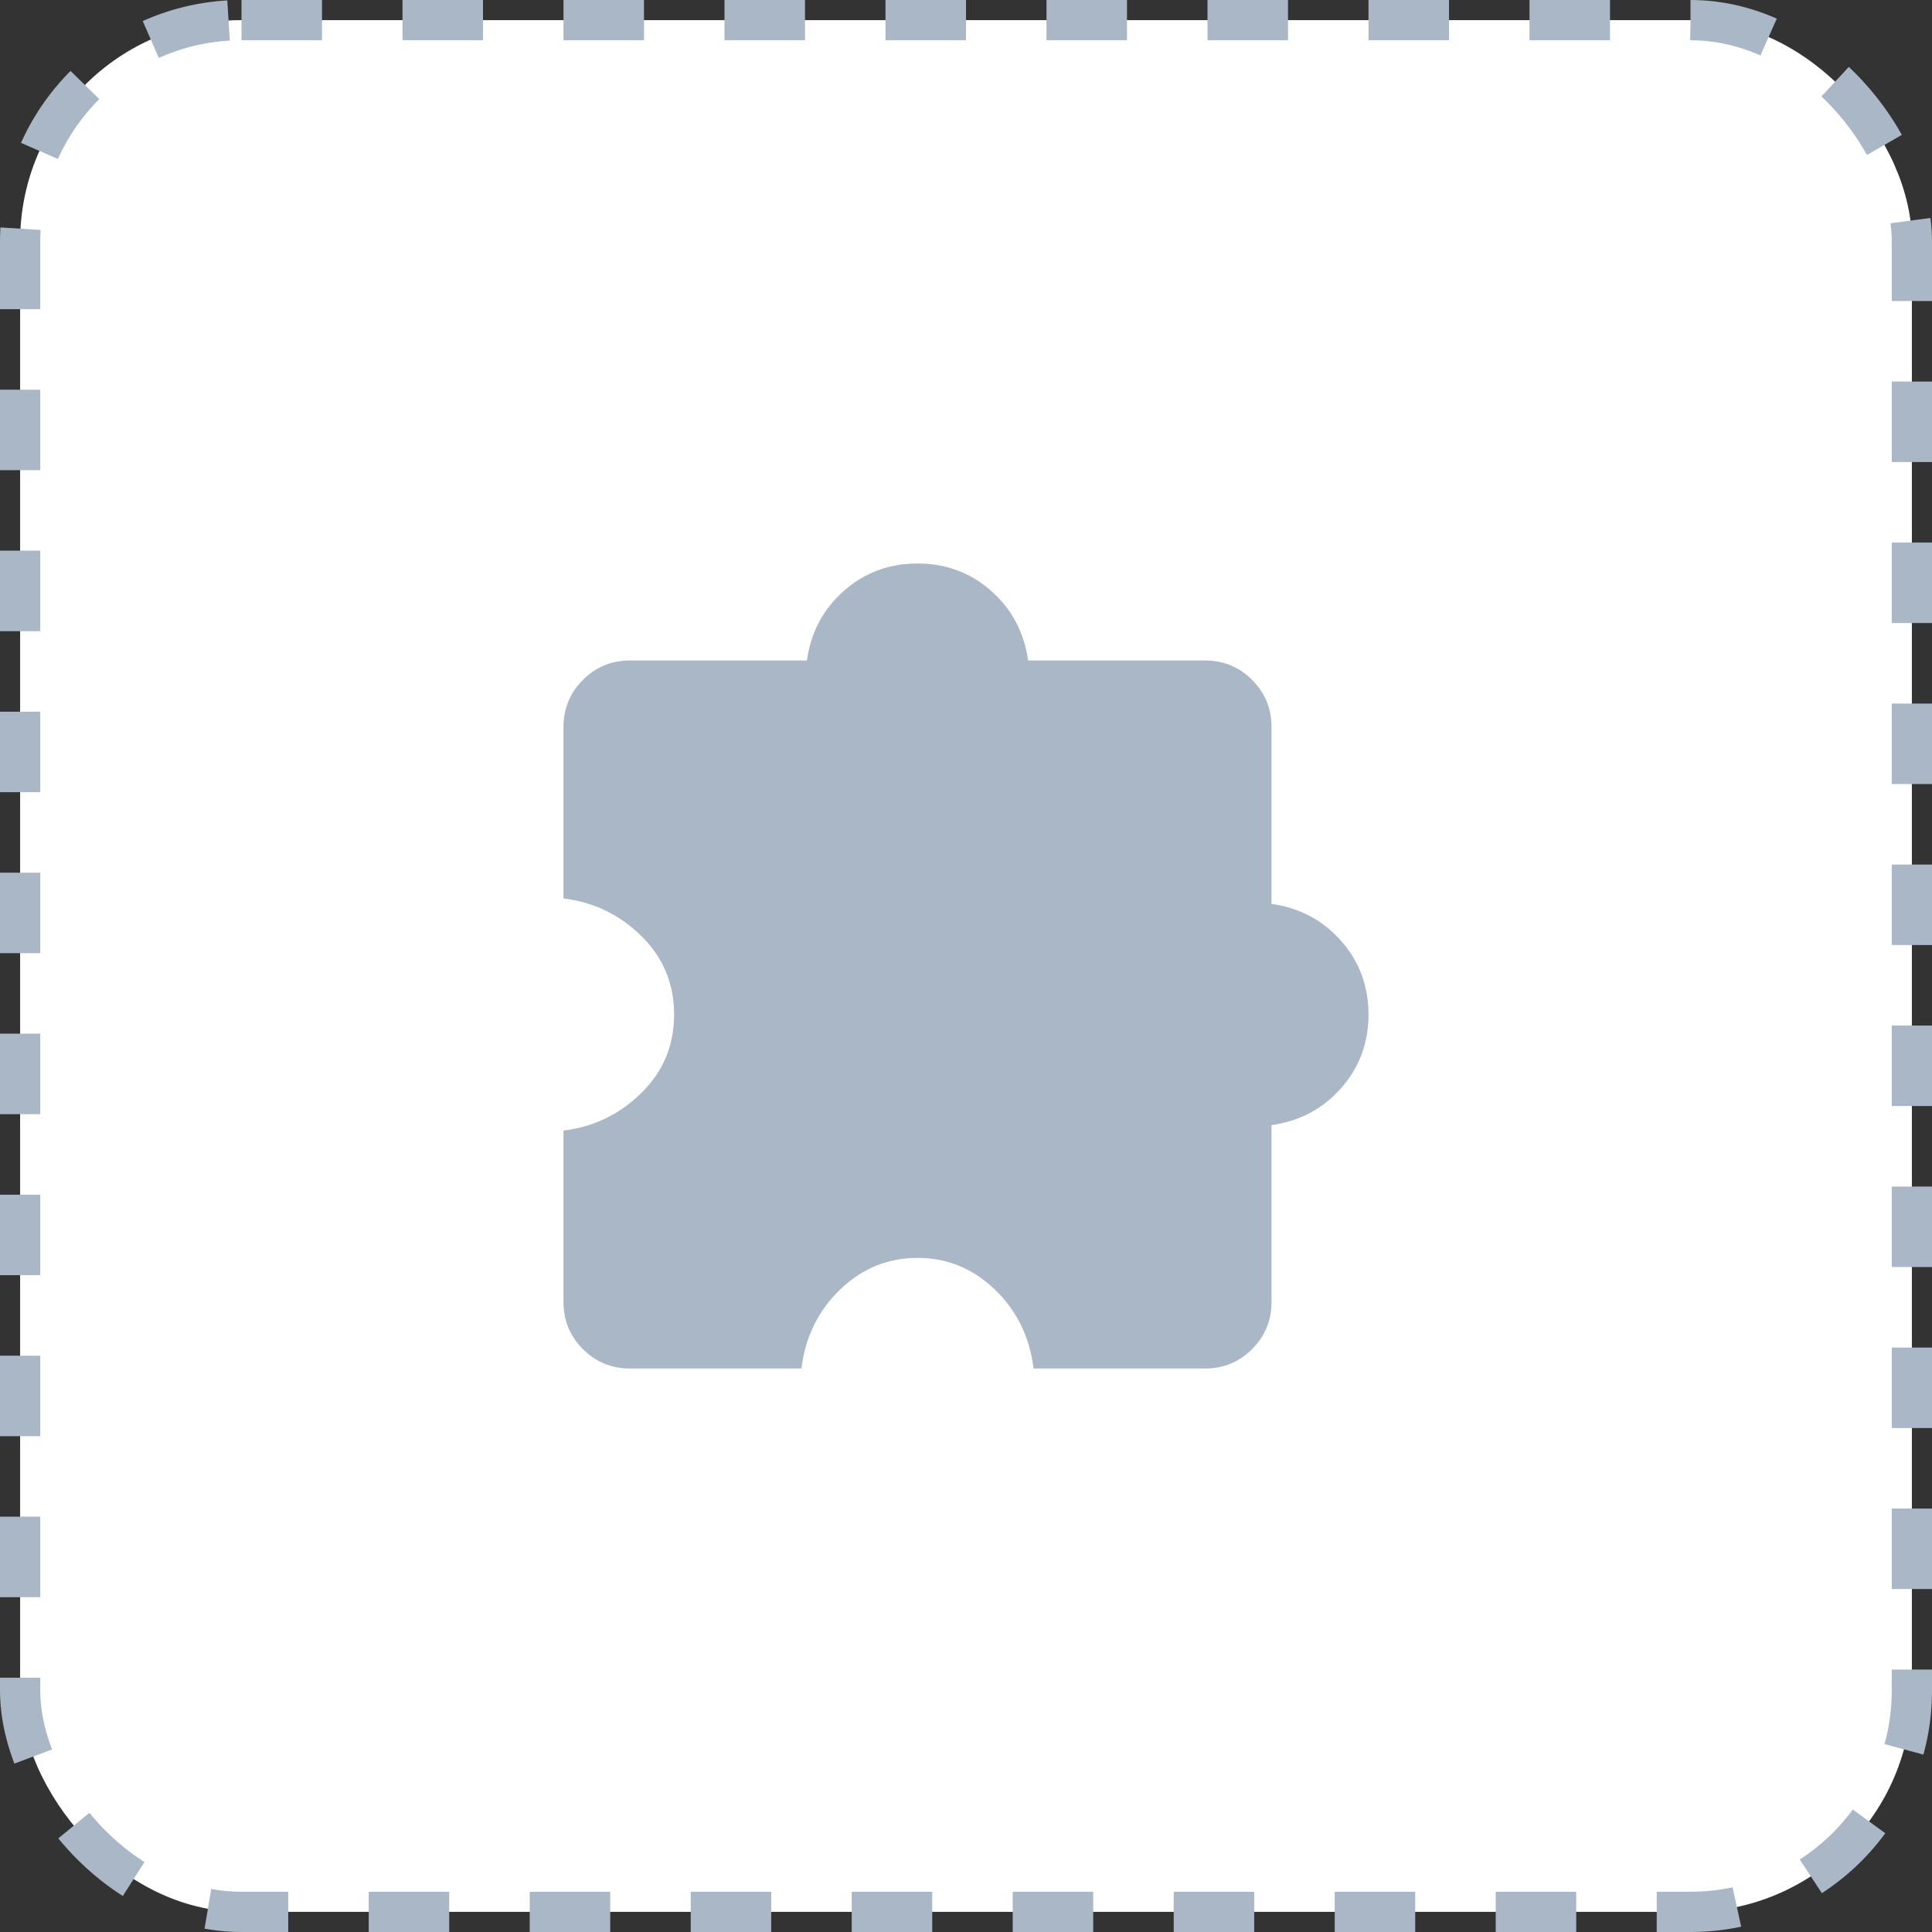
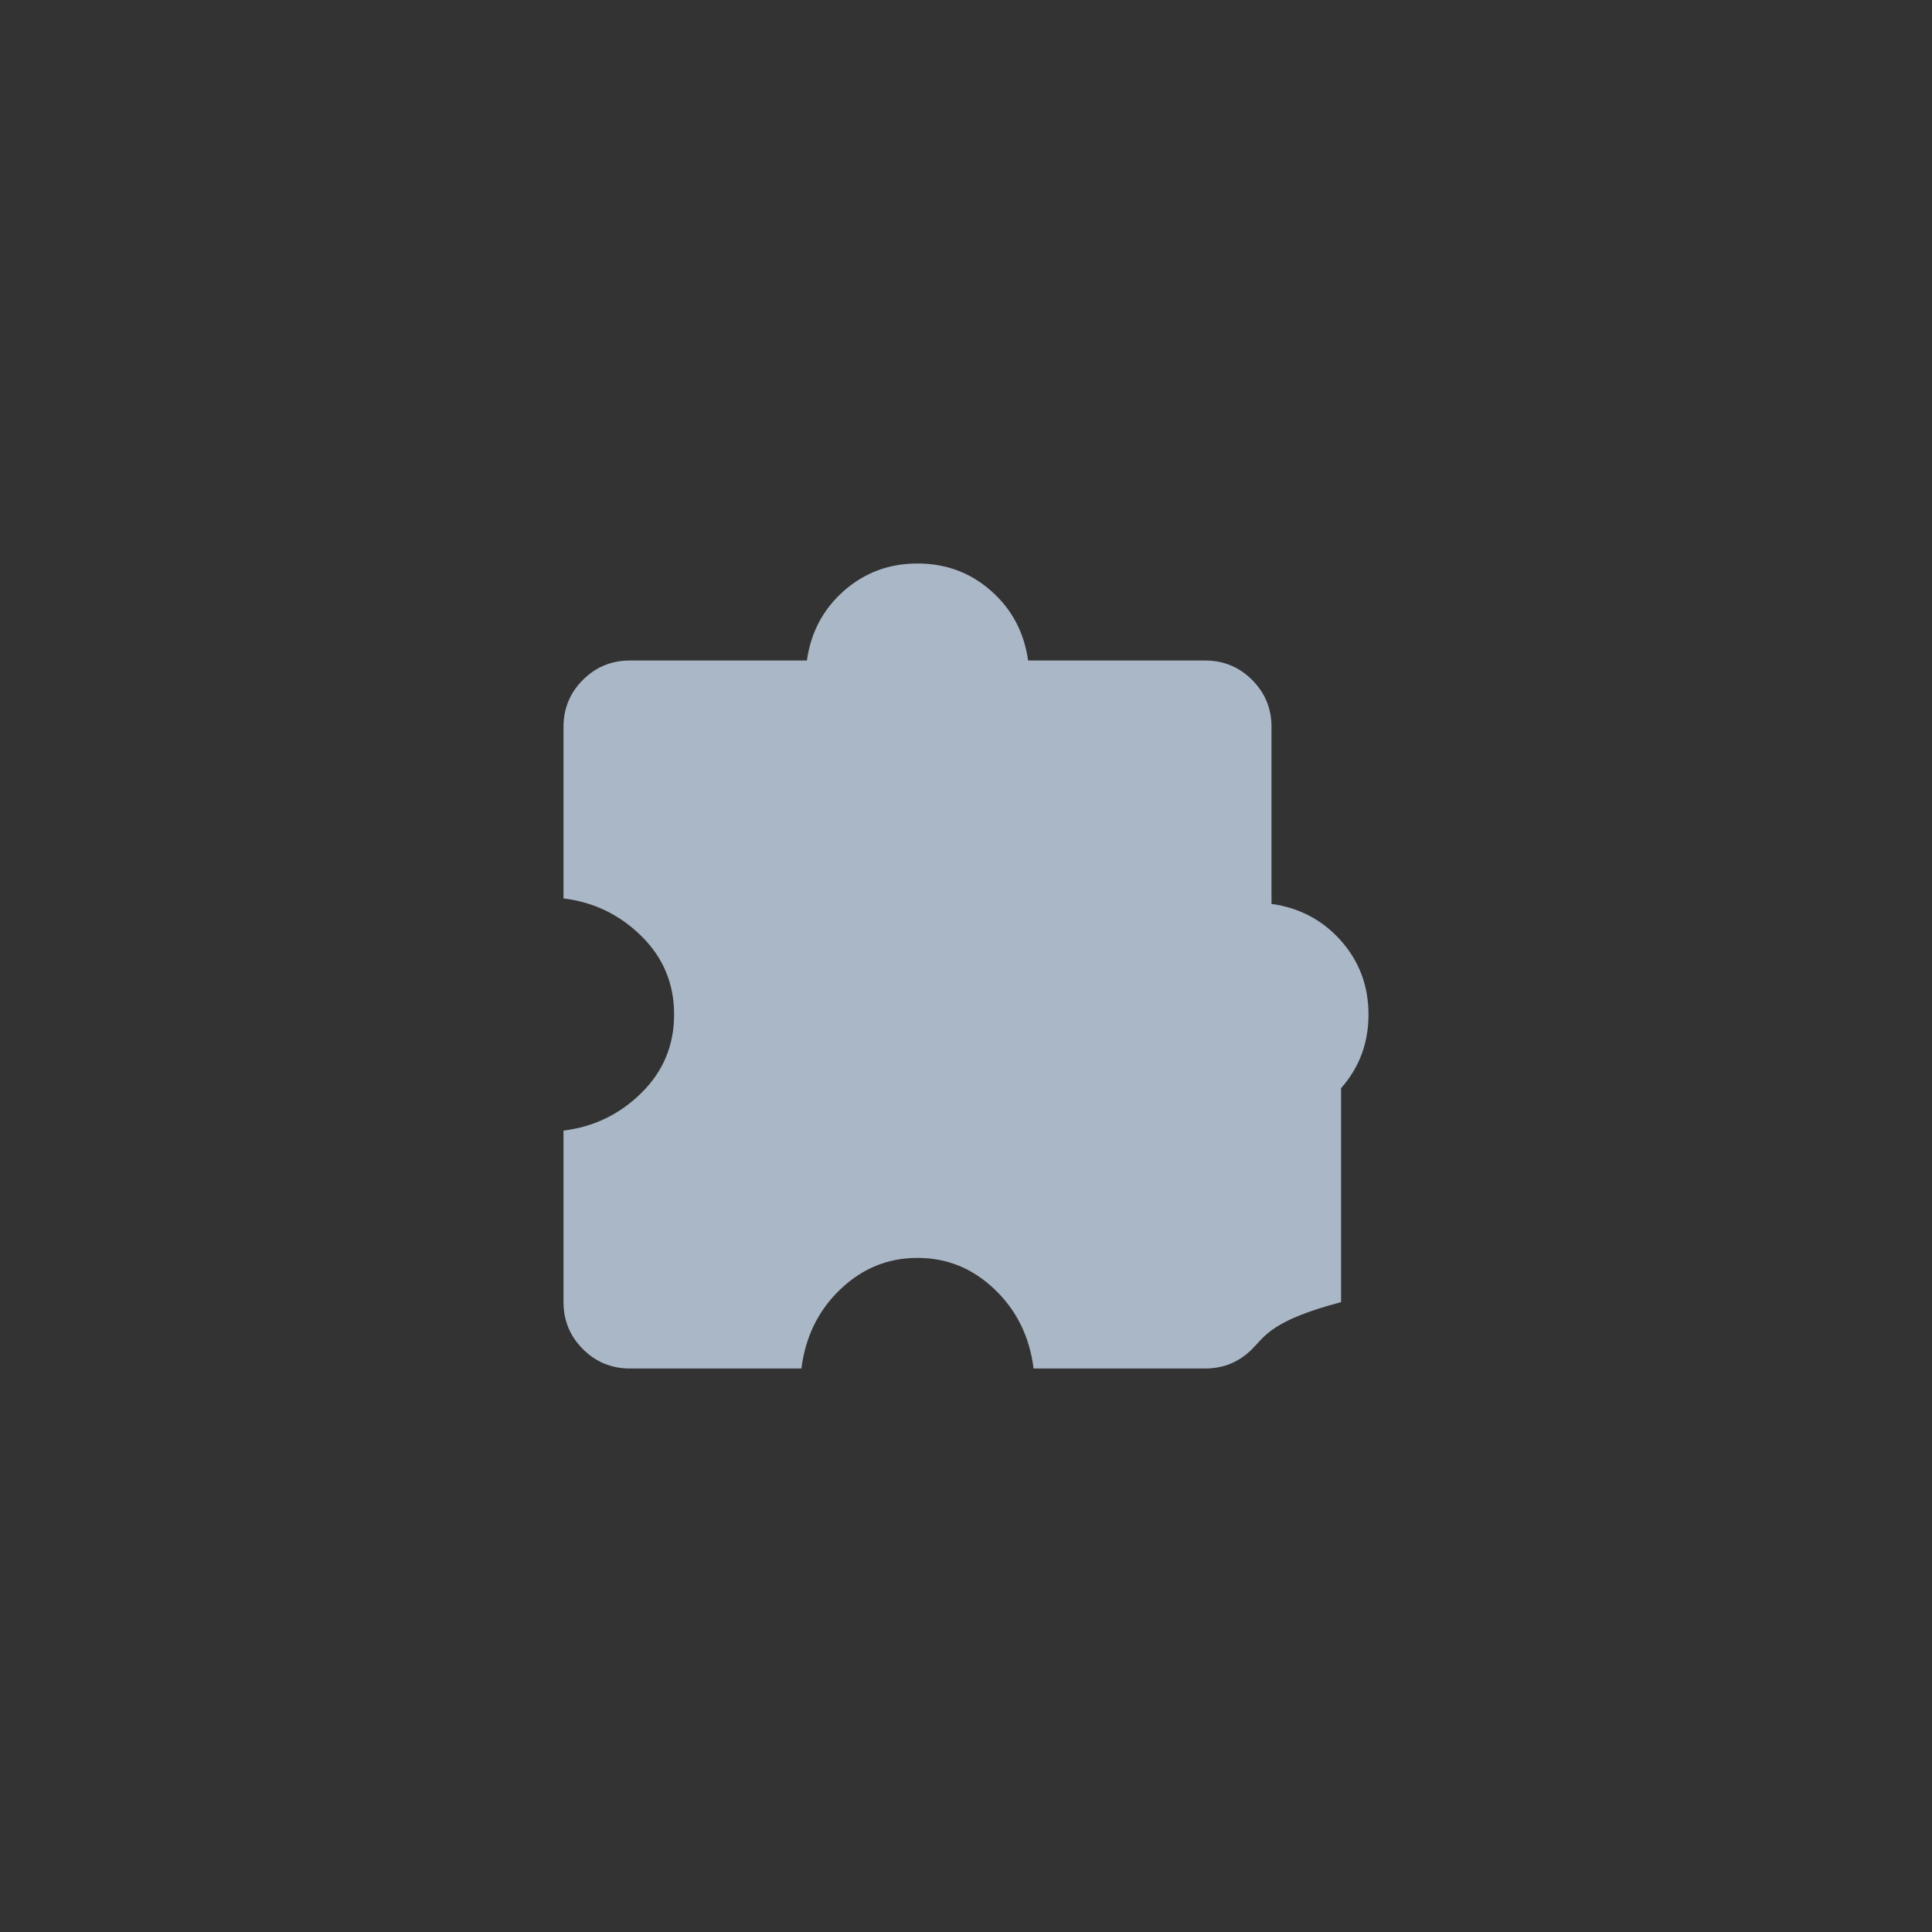
<svg xmlns="http://www.w3.org/2000/svg" width="48" height="48" viewBox="0 0 48 48" fill="none">
  <rect x="0" y="0" width="48" height="48" fill="#333333" stroke="none" />
-   <rect x="0.5" y="0.5" width="47" height="47" rx="5.5" fill="white" stroke="#AAB7C6" stroke-dasharray="2 2" />
-   <path d="M19.911 34H15.649C15.192 34 14.803 33.839 14.482 33.518C14.161 33.197 14 32.808 14 32.351V28.089C14.753 27.997 15.399 27.684 15.939 27.15C16.479 26.616 16.748 25.968 16.748 25.205C16.748 24.443 16.479 23.794 15.939 23.26C15.399 22.726 14.753 22.413 14 22.321V18.059C14 17.602 14.161 17.213 14.482 16.892C14.803 16.571 15.192 16.41 15.649 16.41H20.047C20.145 15.711 20.451 15.135 20.965 14.681C21.479 14.227 22.089 14 22.795 14C23.501 14 24.111 14.227 24.625 14.681C25.138 15.135 25.445 15.711 25.543 16.41H29.941C30.398 16.41 30.787 16.571 31.108 16.892C31.429 17.213 31.59 17.602 31.59 18.059V22.457C32.289 22.555 32.865 22.862 33.319 23.375C33.773 23.889 34 24.499 34 25.205C34 25.911 33.773 26.521 33.319 27.035C32.865 27.549 32.289 27.855 31.59 27.953V32.351C31.59 32.808 31.429 33.197 31.108 33.518C30.787 33.839 30.398 34 29.941 34H25.679C25.58 33.211 25.258 32.555 24.712 32.034C24.167 31.512 23.528 31.252 22.795 31.252C22.062 31.252 21.423 31.512 20.877 32.034C20.332 32.555 20.01 33.211 19.911 34Z" fill="#AAB7C6" />
+   <path d="M19.911 34H15.649C15.192 34 14.803 33.839 14.482 33.518C14.161 33.197 14 32.808 14 32.351V28.089C14.753 27.997 15.399 27.684 15.939 27.15C16.479 26.616 16.748 25.968 16.748 25.205C16.748 24.443 16.479 23.794 15.939 23.26C15.399 22.726 14.753 22.413 14 22.321V18.059C14 17.602 14.161 17.213 14.482 16.892C14.803 16.571 15.192 16.41 15.649 16.41H20.047C20.145 15.711 20.451 15.135 20.965 14.681C21.479 14.227 22.089 14 22.795 14C23.501 14 24.111 14.227 24.625 14.681C25.138 15.135 25.445 15.711 25.543 16.41H29.941C30.398 16.41 30.787 16.571 31.108 16.892C31.429 17.213 31.59 17.602 31.59 18.059V22.457C32.289 22.555 32.865 22.862 33.319 23.375C33.773 23.889 34 24.499 34 25.205C34 25.911 33.773 26.521 33.319 27.035V32.351C31.59 32.808 31.429 33.197 31.108 33.518C30.787 33.839 30.398 34 29.941 34H25.679C25.58 33.211 25.258 32.555 24.712 32.034C24.167 31.512 23.528 31.252 22.795 31.252C22.062 31.252 21.423 31.512 20.877 32.034C20.332 32.555 20.01 33.211 19.911 34Z" fill="#AAB7C6" />
</svg>